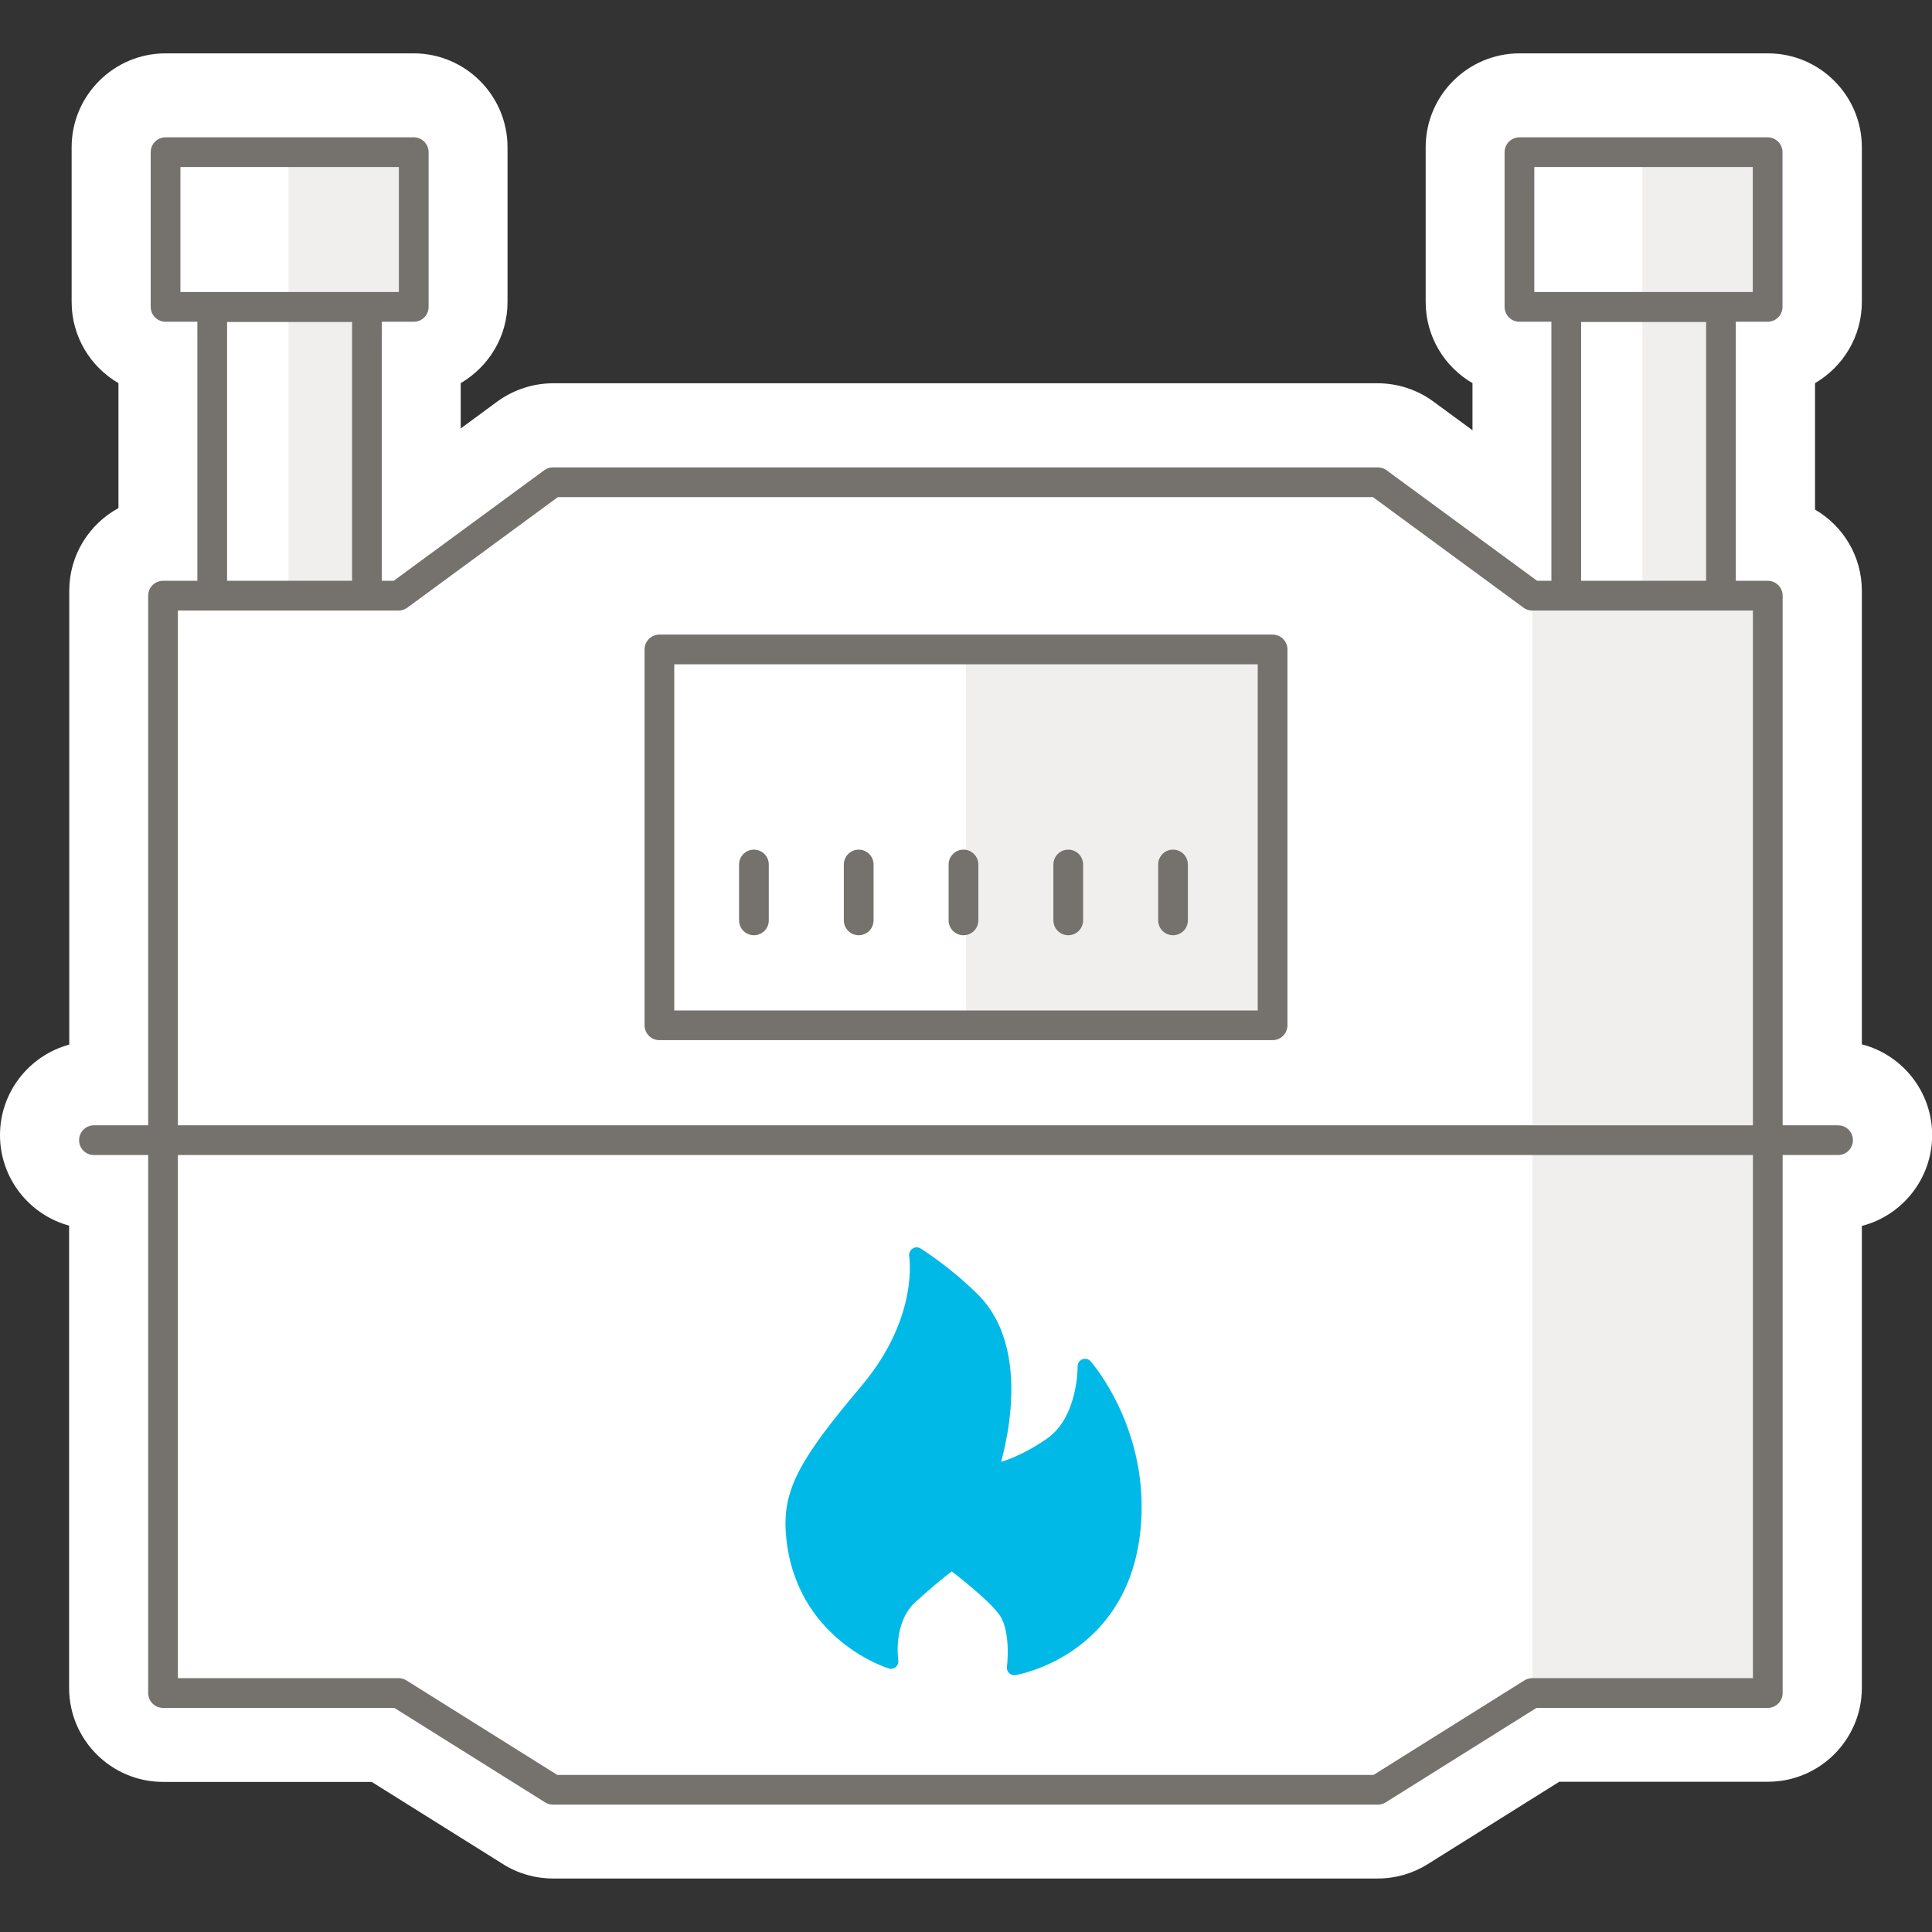
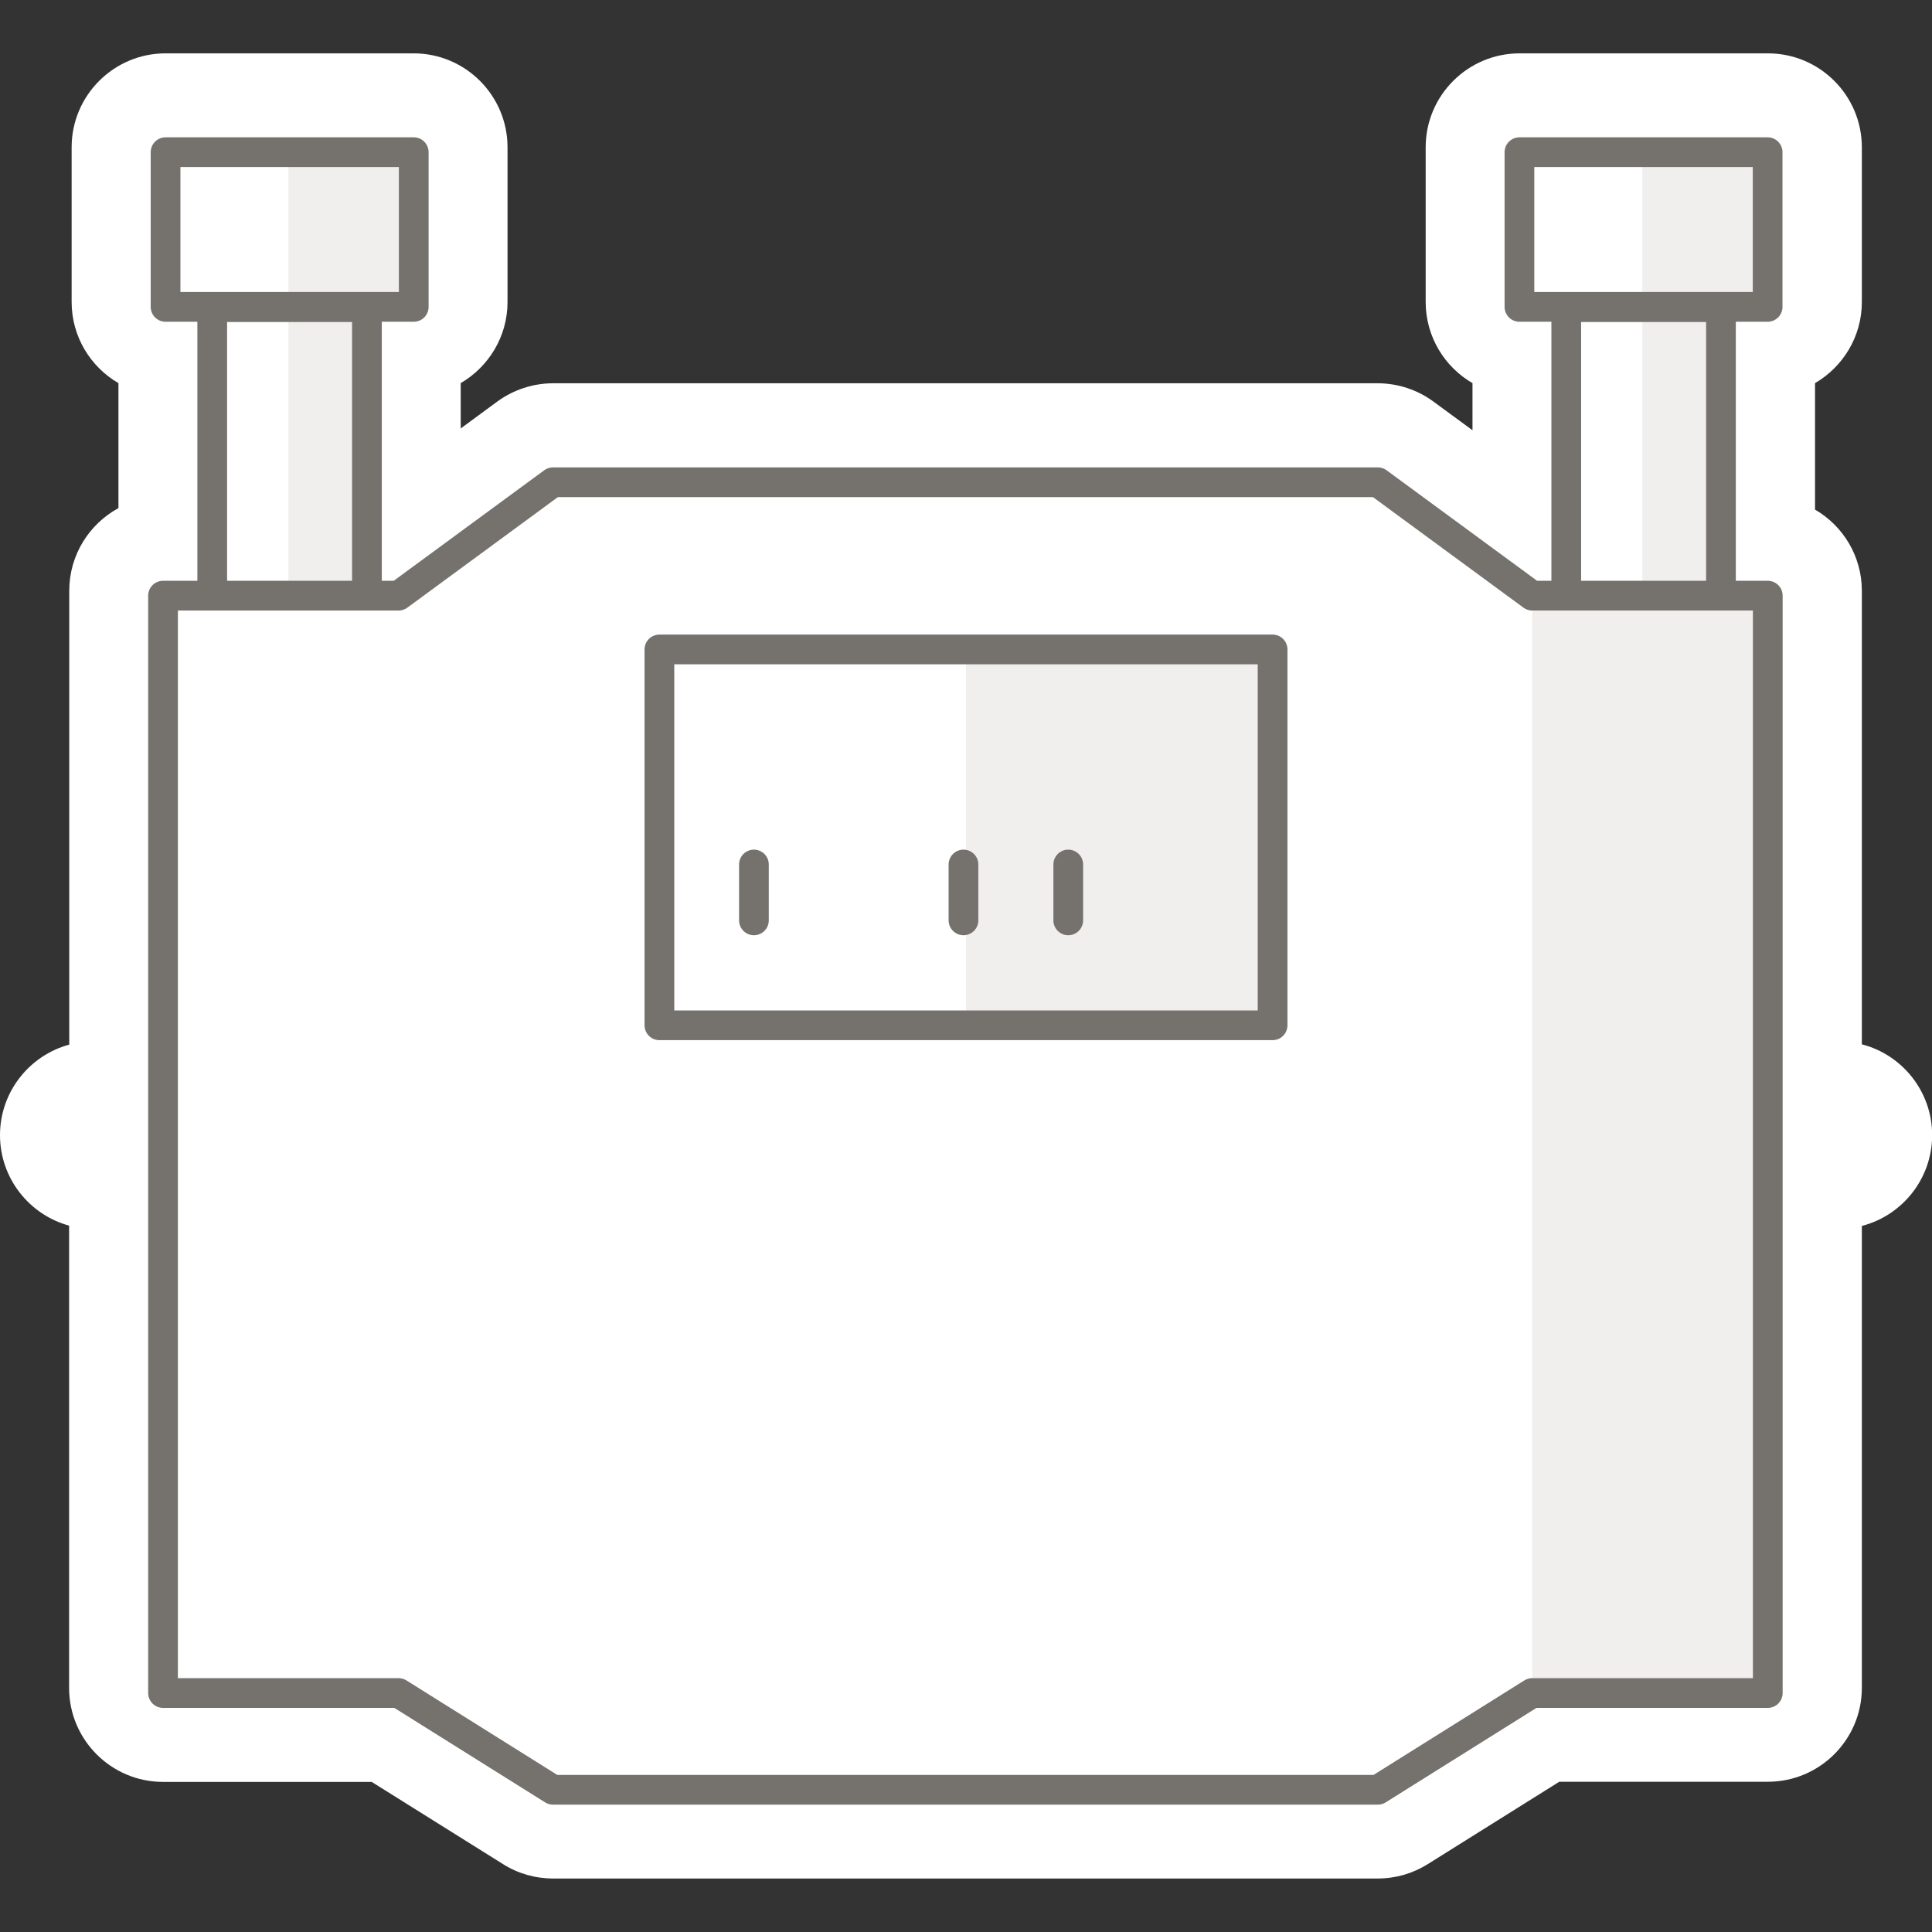
<svg xmlns="http://www.w3.org/2000/svg" id="uuid-6686bae2-1a7e-4b2f-b659-e44baf59f1b5" data-name="Gesellschaften" viewBox="0 0 130 130">
  <rect x="0" y="0" width="130" height="130" fill="#333333" stroke="none" />
  <g>
    <path d="m37.21,123.91c-.72,0-1.43-.2-2.04-.59l-9.45-5.92h-14.76c-2.1,0-3.81-1.71-3.81-3.82v-33.38h-.84c-2.1,0-3.82-1.71-3.82-3.82s1.71-3.81,3.82-3.81h.84v-32.82c0-1.93,1.45-3.54,3.31-3.78v-11.89c-1.79-.32-3.15-1.88-3.15-3.76v-10.41c0-2.1,1.71-3.82,3.81-3.82h16.7c2.1,0,3.82,1.71,3.82,3.82v10.41c0,1.88-1.36,3.44-3.15,3.76v9.7l6.44-4.74c.64-.48,1.45-.74,2.26-.74h55.5c.81,0,1.61.26,2.26.75l6.6,4.85v-9.82c-1.79-.32-3.15-1.88-3.15-3.76v-10.41c0-2.1,1.71-3.82,3.82-3.82h16.7c2.1,0,3.82,1.71,3.82,3.82v10.41c0,1.88-1.36,3.44-3.15,3.76v11.92c1.79.32,3.15,1.88,3.15,3.76v32.82h.92c2.1,0,3.81,1.71,3.81,3.81s-1.71,3.82-3.81,3.82h-.92v33.38c0,2.1-1.71,3.82-3.81,3.82h-14.76l-9.46,5.92c-.6.38-1.3.58-2.03.58h-55.5Z" style="fill: #fff;" />
    <path d="m118.95,8.59c.73,0,1.32.59,1.32,1.32v10.41c0,.73-.59,1.32-1.32,1.32h-1.83v16.8h1.83c.73,0,1.32.59,1.32,1.32v35.32h3.42c.73,0,1.32.59,1.32,1.32s-.59,1.32-1.32,1.32h-3.42v35.88c0,.73-.59,1.32-1.32,1.32h-15.47l-10.07,6.31c-.21.13-.45.2-.7.2h-55.5c-.25,0-.49-.07-.7-.2l-10.07-6.31h-15.47c-.73,0-1.32-.59-1.32-1.32v-35.88h-3.34c-.73,0-1.32-.59-1.32-1.32s.59-1.32,1.32-1.32h3.34v-35.32c0-.73.59-1.32,1.32-1.32h2v-16.8h-1.83c-.73,0-1.32-.59-1.32-1.32v-10.41c0-.73.59-1.32,1.32-1.32h16.7c.73,0,1.32.59,1.32,1.32v10.41c0,.73-.59,1.32-1.32,1.32h-1.83v16.8h.38l10.04-7.38c.22-.17.5-.26.78-.26h55.5c.28,0,.55.09.78.26l10.04,7.38h.55v-16.8h-1.83c-.73,0-1.32-.59-1.32-1.32v-10.41c0-.73.59-1.32,1.32-1.32h16.7m0-5h-16.7c-3.48,0-6.32,2.83-6.32,6.32v10.41c0,2.33,1.27,4.37,3.15,5.46v3.17l-2.63-1.93c-1.07-.79-2.4-1.23-3.74-1.23h-55.5c-1.34,0-2.67.44-3.75,1.23l-2.46,1.81v-3.05c1.88-1.1,3.15-3.13,3.15-5.46v-10.41c0-3.48-2.83-6.32-6.32-6.32H11.14c-3.48,0-6.32,2.83-6.32,6.32v10.41c0,2.33,1.27,4.37,3.15,5.46v8.41c-1.97,1.07-3.31,3.16-3.31,5.56v30.54C1.97,71.02,0,73.48,0,76.38s1.97,5.36,4.65,6.09v31.11c0,3.48,2.83,6.32,6.32,6.32h14.04s8.85,5.54,8.85,5.54c1,.63,2.16.96,3.35.96h55.5c1.19,0,2.34-.33,3.35-.96l8.86-5.55h14.04c3.48,0,6.32-2.83,6.32-6.32v-31.08c2.72-.7,4.73-3.18,4.73-6.11s-2.01-5.41-4.73-6.11v-30.52c0-2.33-1.27-4.37-3.15-5.46v-8.51c1.88-1.1,3.15-3.13,3.15-5.46v-10.41c0-3.48-2.83-6.32-6.32-6.32h0Z" style="fill: #fff;" />
  </g>
  <g>
    <rect x="103.1" y="40.08" width="15.85" height="73.83" style="fill: #f0efee;" />
    <rect x="65" y="43.68" width="20.24" height="25.15" style="fill: #f0efee;" />
    <polygon points="27.44 9.93 24.69 9.93 24.69 9.57 19.41 9.57 19.41 40.08 24.69 40.08 24.69 20.63 27.44 20.63 27.44 9.93" style="fill: #f0efee;" />
    <polygon points="118.53 9.93 115.79 9.93 115.79 9.57 110.51 9.57 110.51 40.08 115.79 40.08 115.79 20.63 118.53 20.63 118.53 9.93" style="fill: #f0efee;" />
-     <path d="m61.67,84.45s.75,4.31-3.34,9.15c-4.09,4.85-5.17,6.79-4.95,9.58.54,6.78,6.57,8.61,6.57,8.61,0,0-.44-2.78,1.33-4.38,1.86-1.68,2.77-2.3,2.77-2.3,0,0,2.91,2.18,3.66,3.34.86,1.31.54,3.77.54,3.77,0,0,7.1-1.15,7.98-9.19.73-6.64-3.22-11.1-3.22-11.1,0,0,.07,3.63-2.26,5.27-2.29,1.61-4.12,1.87-4.12,1.87,0,0,2.72-7.74-1.19-11.62-1.83-1.82-3.76-3.02-3.76-3.02Z" style="fill: #00b9e7; stroke: #00b9e7; stroke-linecap: round; stroke-linejoin: round;" />
    <polygon points="103.1 40.08 103.1 40.08 92.71 32.45 37.21 32.45 26.82 40.08 10.97 40.08 10.97 113.92 26.82 113.92 26.82 113.92 37.21 120.43 92.71 120.43 103.1 113.92 118.95 113.92 118.95 40.08 103.1 40.08" style="fill: none; stroke: #75726e; stroke-linecap: round; stroke-linejoin: round; stroke-width: 2px;" />
-     <line x1="6.32" y1="76.72" x2="123.68" y2="76.72" style="fill: none; stroke: #75726e; stroke-linecap: round; stroke-linejoin: round; stroke-width: 2px;" />
-     <line x1="57.78" y1="61.93" x2="57.78" y2="58.17" style="fill: none; stroke: #75726e; stroke-linecap: round; stroke-linejoin: round; stroke-width: 2px;" />
    <line x1="50.73" y1="61.93" x2="50.73" y2="58.17" style="fill: none; stroke: #75726e; stroke-linecap: round; stroke-linejoin: round; stroke-width: 2px;" />
    <line x1="71.88" y1="61.93" x2="71.88" y2="58.17" style="fill: none; stroke: #75726e; stroke-linecap: round; stroke-linejoin: round; stroke-width: 2px;" />
-     <line x1="78.93" y1="61.93" x2="78.93" y2="58.17" style="fill: none; stroke: #75726e; stroke-linecap: round; stroke-linejoin: round; stroke-width: 2px;" />
    <line x1="64.83" y1="61.93" x2="64.83" y2="58.17" style="fill: none; stroke: #75726e; stroke-linecap: round; stroke-linejoin: round; stroke-width: 2px;" />
    <rect x="102.24" y="10.24" width="16.7" height="10.41" style="fill: none; stroke: #75726e; stroke-linecap: round; stroke-linejoin: round; stroke-width: 2px;" />
    <rect x="11.14" y="10.24" width="16.7" height="10.41" style="fill: none; stroke: #75726e; stroke-linecap: round; stroke-linejoin: round; stroke-width: 2px;" />
    <polyline points="14.28 40.08 14.28 20.66 24.69 20.66 24.69 40.08" style="fill: none; stroke: #75726e; stroke-linecap: round; stroke-linejoin: round; stroke-width: 2px;" />
    <polyline points="105.39 40.08 105.39 20.66 115.8 20.66 115.8 40.08" style="fill: none; stroke: #75726e; stroke-linecap: round; stroke-linejoin: round; stroke-width: 2px;" />
    <rect x="44.37" y="43.7" width="41.26" height="25.29" style="fill: none; stroke: #75726e; stroke-linecap: round; stroke-linejoin: round; stroke-width: 2px;" />
  </g>
</svg>